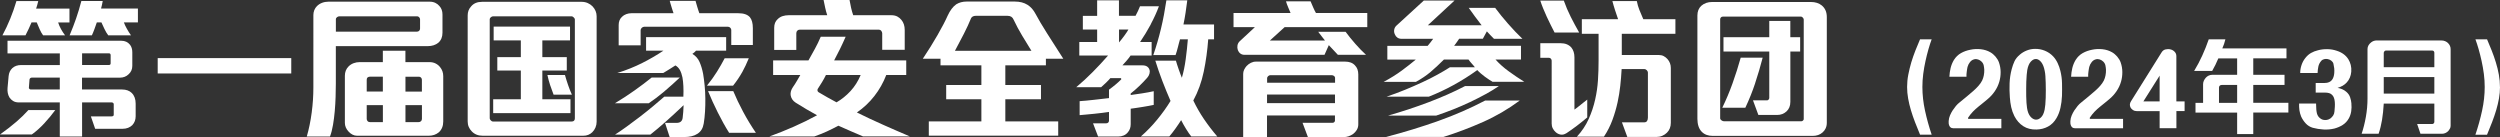
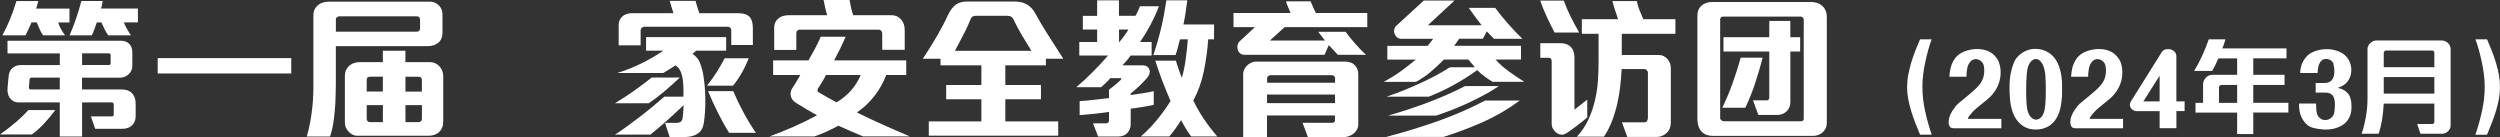
<svg xmlns="http://www.w3.org/2000/svg" id="Layer_2" data-name="Layer 2" viewBox="0 0 655.68 35.96">
  <rect x="0" y="0" width="655.68" height="35.96" fill="#333333" stroke="none" />
  <defs>
    <style>
      .cls-1 {
        fill: #fff;
      }
    </style>
  </defs>
  <g id="TC">
    <g>
      <path class="cls-1" d="M11.71,32.25c-1.09,1.18-2.21,2.19-3.37,3.02H0c1.69-1.21,3.13-2.32,4.31-3.35,1.18-1.02,2.23-2.04,3.14-3.06h7.05c-.78,1.08-1.71,2.2-2.8,3.39ZM15.24,5.88c.19.59.44,1.17.75,1.73.31.56.67,1.12,1.07,1.65h-5.76c-.3-.38-.59-.9-.89-1.57s-.55-1.28-.77-1.81h-1.37c-.19.46-.43,1.01-.73,1.65-.3.64-.58,1.22-.85,1.73H.64C2.15,6.45,3.37,3.45,4.31.28h5.72c-.05.27-.14.61-.26,1.03-.12.42-.22.73-.3.95h8.75v3.63h-2.98ZM34.75,32.77c-.67.67-1.54,1.01-2.62,1.01h-7.17l-1.13-3.26h5.48c.13,0,.25-.03.36-.1.11-.07.16-.17.16-.3v-2.82c0-.11-.05-.21-.16-.3-.11-.09-.21-.14-.32-.14h-7.82v8.95h-5.85v-8.95H4.92c-.59,0-1.09-.13-1.49-.38-.4-.25-.73-.57-.97-.95-.4-.7-.56-1.52-.48-2.46l.28-3.1c.08-.86.4-1.56.97-2.1.59-.54,1.36-.81,2.3-.81h10.16v-3.06H1.97v-3.31h29.87c.94,0,1.69.35,2.26,1.05.4.51.6,1.17.6,1.97v3.55c0,.89-.31,1.61-.93,2.18-.62.62-1.4.93-2.34.93h-9.92v3.1h10.48c1.1,0,1.96.31,2.58.93.67.67,1.01,1.6,1.01,2.78v3.3c0,.91-.28,1.68-.85,2.3ZM15.68,20.36h-7.38c-.13,0-.26.05-.38.16-.12.11-.18.23-.18.36l-.16,2.1c-.03.11.01.21.12.32.11.11.21.16.32.16h7.66v-3.1ZM32.49,5.88c.21.56.48,1.14.81,1.71.32.58.67,1.14,1.05,1.67h-5.97c-.38-.51-.71-1.07-.99-1.67s-.54-1.18-.79-1.71h-1.21c-.16.48-.37,1.07-.62,1.75s-.48,1.23-.67,1.63h-5.84c.32-.78.62-1.53.91-2.26s.54-1.44.79-2.16c.24-.71.48-1.44.71-2.2.23-.75.45-1.54.67-2.38h5.6c-.05.3-.12.64-.2,1.03-.08.39-.16.71-.24.95h9.67v3.63h-3.67ZM29.02,14.47c0-.13-.03-.25-.1-.34-.07-.09-.17-.14-.3-.14h-7.09v3.06h7.01c.32,0,.48-.15.48-.44v-2.14Z" />
      <path class="cls-1" d="M41.36,19.27v-4.03h35.03v4.03h-35.03Z" />
      <path class="cls-1" d="M114.96,11.21c-.73.59-1.65.89-2.78.89h-24.1v9.92c0,1.02-.02,2.15-.06,3.39s-.11,2.48-.22,3.73c-.11,1.25-.26,2.45-.46,3.61-.2,1.16-.46,2.18-.79,3.06h-6.09c.56-1.93.99-4.02,1.29-6.27.3-2.24.44-4.44.44-6.59V3.95c0-.46.08-.89.24-1.29.16-.4.39-.75.69-1.05.38-.38.83-.67,1.35-.87.52-.2,1.08-.3,1.67-.3h26.56c.54,0,1.02.1,1.45.3.43.2.79.48,1.09.83.54.59.81,1.33.81,2.22v4.8c0,1.1-.36,1.98-1.09,2.62ZM110.17,5.08c0-.21-.08-.4-.24-.56s-.32-.24-.48-.24h-20.44c-.21,0-.42.07-.62.22-.2.15-.3.34-.3.58v3.22h21.28c.21,0,.4-.07.56-.22.16-.15.24-.34.24-.58v-2.42ZM115.08,34.71c-.73.59-1.6.89-2.62.89h-18.82c-.43,0-.83-.1-1.21-.3-.38-.2-.71-.46-1.01-.79-.65-.7-.97-1.46-.97-2.3v-12.33c0-.99.32-1.81.97-2.46.38-.38.82-.66,1.33-.85.51-.19,1.03-.28,1.57-.28h6.09v-2.98h5.92v2.98h6.29c.62,0,1.16.12,1.63.36.47.24.85.55,1.15.93.56.67.85,1.46.85,2.38v11.89c0,1.21-.39,2.16-1.17,2.86ZM100.41,20.11h-3.39c-.24,0-.44.07-.6.2s-.24.34-.24.6v3.1h4.23v-3.91ZM100.41,27.57h-4.23v3.63c0,.22.08.41.24.58s.39.26.69.26h3.31v-4.47ZM110.65,20.92c0-.21-.07-.4-.22-.56-.15-.16-.33-.24-.54-.24h-3.55v3.91h4.31v-3.1ZM110.65,27.57h-4.31v4.47h3.35c.3,0,.53-.08.71-.24.17-.16.26-.36.26-.61v-3.63Z" />
-       <path class="cls-1" d="M156.18,33.44c-.2.47-.48.88-.83,1.23-.3.3-.64.52-1.05.69s-.85.24-1.33.24h-26.4c-1.18,0-2.14-.39-2.86-1.17-.32-.32-.58-.71-.77-1.15-.19-.44-.28-.92-.28-1.43V4.03c0-.91.29-1.69.89-2.34.67-.81,1.62-1.21,2.86-1.21h26.16c.56,0,1.09.11,1.57.32s.9.5,1.25.85c.73.78,1.09,1.65,1.09,2.62v27.65c0,.54-.1,1.04-.3,1.51ZM150.76,5.04c0-.13-.1-.3-.3-.48-.2-.19-.37-.28-.5-.28h-20.64c-.19,0-.38.08-.58.24-.2.16-.3.34-.3.52v26c0,.16.09.34.28.54.19.2.38.3.56.3h20.6c.59,0,.89-.28.89-.85V5.04ZM129.35,29.67v-3.63h7.25v-7.54h-6.17v-3.51h6.17v-4.39h-7.13v-3.63h20.03v3.63h-7.26v4.39h6.41v3.51h-6.41v7.54h7.38v3.63h-20.28ZM145.19,24.83c-.32-.81-.62-1.65-.91-2.52s-.52-1.75-.71-2.64h4.6c.24.86.51,1.73.81,2.6s.63,1.73,1.01,2.56h-4.8Z" />
      <path class="cls-1" d="M179.26,27.61c-1.67,1.59-3.21,3.01-4.63,4.27-1.42,1.26-2.78,2.41-4.07,3.43h-9.27c.89-.56,1.9-1.26,3.04-2.08s2.3-1.69,3.49-2.6c1.18-.91,2.33-1.83,3.45-2.76s2.1-1.77,2.96-2.52h5c.08-1.99,0-3.67-.24-5.04-.16-.78-.39-1.43-.68-1.96-.3-.52-.69-.92-1.17-1.19-.46.3-.99.63-1.59,1.01-.6.38-1.14.7-1.59.97h-12.05c2.34-.73,4.51-1.6,6.53-2.62s3.87-2.1,5.56-3.23h-4.55v-3.55h21v3.55h-7.9c-.16.16-.31.31-.44.44s-.31.27-.52.4c.86.51,1.49,1.22,1.89,2.14.4.91.71,1.95.93,3.1.16.94.29,1.97.4,3.08s.17,2.24.18,3.39c.01,1.14-.01,2.28-.08,3.41-.07,1.13-.18,2.18-.34,3.14-.11.64-.3,1.19-.58,1.63s-.64.8-1.07,1.07c-.46.3-.97.51-1.55.65-.58.13-1.19.2-1.83.2h-3.91l-1.21-3.71h3.02c.99,0,1.53-.47,1.61-1.41.05-.38.1-.85.14-1.41.04-.56.07-1.17.1-1.81ZM174.26,23.96c-1.45,1.22-2.82,2.26-4.11,3.12h-8.87c1.83-1.1,3.55-2.22,5.16-3.37,1.61-1.14,3.1-2.26,4.47-3.37h7.38c-1.24,1.18-2.58,2.38-4.03,3.61ZM191.79,11.81v-3.95c0-.21-.09-.41-.26-.58s-.37-.26-.58-.26h-22.01c-.22,0-.42.09-.62.28-.2.19-.3.39-.3.6v3.99h-5.76v-5.32c0-.91.29-1.64.89-2.18.29-.29.66-.52,1.09-.68.43-.16.87-.24,1.33-.24h11.08c-.08-.21-.17-.47-.26-.77-.09-.3-.19-.59-.28-.89-.09-.29-.18-.58-.26-.87-.08-.28-.15-.52-.2-.71h6.77c.05.19.12.42.2.71.08.28.17.58.26.89.09.31.19.6.28.89.09.28.18.53.26.75h10.24c1.4,0,2.41.35,3.02,1.05.51.62.77,1.57.77,2.86v4.43h-5.64ZM194.63,18.97c-.63,1.14-1.42,2.3-2.36,3.49h-6.85c1.02-1.26,1.89-2.48,2.62-3.65s1.4-2.34,2.02-3.53h6.33c-.54,1.32-1.12,2.55-1.75,3.69ZM191.23,34.83c-1-1.58-1.98-3.35-2.96-5.3-.98-1.95-1.83-3.82-2.56-5.62h6.61c.7,1.69,1.56,3.49,2.58,5.4,1.02,1.91,2.14,3.75,3.35,5.52h-7.01Z" />
      <path class="cls-1" d="M226.38,35.79c-1.1-.46-2.18-.92-3.25-1.39-1.06-.47-2.14-.95-3.24-1.43-1.05.56-2.08,1.07-3.08,1.53s-2.09.89-3.25,1.29h-11.77c2.15-.78,4.28-1.63,6.39-2.56,2.11-.93,4.14-1.93,6.11-3-.94-.51-1.87-1.04-2.8-1.59-.93-.55-1.86-1.12-2.8-1.71-.75-.48-1.2-1.14-1.33-1.98-.08-.7.12-1.4.6-2.1.38-.54.72-1.07,1.03-1.61.31-.54.61-1.06.91-1.57h-7.13v-3.83h9.27c.59-1.05,1.16-2.08,1.71-3.08s1.05-2.05,1.51-3.12h6.53c-.46,1.05-.94,2.1-1.45,3.14-.51,1.05-1.04,2.07-1.57,3.06h18.91v3.83h-5.24c-.78,2.02-1.82,3.86-3.12,5.52-1.3,1.67-2.83,3.1-4.58,4.31,2.28,1.13,4.6,2.22,6.95,3.26s4.67,2.06,6.95,3.02h-12.25ZM231.38,13.06v-4.31c0-.24-.09-.46-.26-.67s-.41-.3-.71-.3h-20.68c-.24,0-.45.09-.62.26s-.26.4-.26.67v4.39h-5.8v-5.8c0-.97.29-1.72.89-2.26.38-.38.81-.65,1.31-.81s1.03-.24,1.59-.24h10.12c-.21-.64-.4-1.3-.54-1.97s-.29-1.34-.42-2.02h6.81c.11.64.24,1.32.4,2.02.16.7.35,1.36.56,1.97h10c.62,0,1.14.12,1.57.34.43.23.79.53,1.09.91.56.67.85,1.55.85,2.62v5.2h-5.88ZM216.62,19.67c-.3.62-.64,1.24-1.03,1.88-.39.63-.76,1.22-1.11,1.75-.08.13-.11.29-.08.46.03.17.12.32.28.42.78.48,1.57.94,2.36,1.37.79.43,1.58.86,2.36,1.29,1.34-.78,2.57-1.77,3.67-2.96,1.1-1.2,1.99-2.6,2.66-4.21h-9.11Z" />
      <path class="cls-1" d="M274.31,15.4v1.73h-10.64v5.16h9.35v3.75h-9.35v5.8h13.87v3.75h-33.94v-3.75h13.79v-5.8h-9.23v-3.75h9.23v-5.16h-10.72v-1.73h-4.64c.7-1.05,1.38-2.1,2.04-3.16s1.27-2.08,1.83-3.06c.56-.98,1.08-1.91,1.53-2.78.46-.87.83-1.65,1.13-2.32.62-1.34,1.36-2.32,2.22-2.94.78-.48,1.68-.73,2.7-.73h12.7c1.29,0,2.39.28,3.3.85.43.27.82.6,1.17.99s.67.87.97,1.43c.32.62.74,1.36,1.25,2.22.51.86,1.09,1.8,1.73,2.82.64,1.02,1.33,2.1,2.06,3.22s1.46,2.28,2.22,3.47h-4.55ZM268.14,9.45c-.83-1.38-1.6-2.81-2.3-4.29-.27-.67-.79-1.01-1.57-1.01h-8.38c-.27,0-.51.05-.73.16-.22.11-.38.27-.48.48-.51,1.26-1.14,2.63-1.89,4.09-.75,1.46-1.53,2.95-2.34,4.45h20.07c-.75-1.21-1.55-2.51-2.38-3.89Z" />
      <path class="cls-1" d="M301.82,6.39c-.85,1.57-1.78,3.11-2.8,4.62h3.02v3.55h-5.52c-.24.38-.56.8-.97,1.27-.4.47-.79.91-1.17,1.31h5.24c.54,0,.95.11,1.25.32.3.22.5.48.6.81.11.32.11.68,0,1.07-.11.39-.31.75-.6,1.07-.64.73-1.33,1.44-2.06,2.14-.73.7-1.48,1.36-2.26,1.97v.4c.97-.13,1.97-.28,3.02-.44s2.06-.35,3.02-.56v3.59c-.35.08-.79.17-1.31.26-.52.09-1.07.19-1.63.28-.56.09-1.12.18-1.67.26-.55.08-1.03.15-1.43.2v4.07c0,.83-.24,1.53-.73,2.1-.3.38-.67.66-1.11.85-.44.19-.91.28-1.39.28h-5.32l-1.33-3.47h3.47c.21,0,.39-.07.52-.2.13-.13.2-.31.2-.52v-2.26c-.48.08-1.07.16-1.75.24-.69.08-1.38.16-2.1.24-.71.08-1.41.15-2.1.2-.69.05-1.27.11-1.75.16v-3.67c.48-.03,1.07-.07,1.75-.14s1.38-.14,2.1-.22c.71-.08,1.41-.16,2.1-.24.69-.08,1.27-.15,1.75-.2v-2.22c.56-.4,1.12-.83,1.67-1.29s1.05-.91,1.51-1.37c.05-.05.06-.13.02-.22-.04-.09-.09-.14-.14-.14h-2.7c-.27.32-.65.73-1.15,1.21-.5.48-.92.87-1.27,1.17h-6.53c1.48-1.24,2.92-2.56,4.31-3.97,1.4-1.41,2.74-2.85,4.03-4.33h-7.54v-3.55h4.68v-3.27h-3.75v-3.59h3.75V.08h5.72v4.07h4.35c.21-.38.43-.81.65-1.29.21-.48.39-.89.52-1.21h4.96c-.59,1.59-1.31,3.17-2.16,4.74ZM293.49,7.74v3.39c.46-.54.93-1.13,1.41-1.79s.83-1.19,1.05-1.59h-2.46ZM312.44,35.79c-.4-.48-.86-1.14-1.37-1.98-.51-.83-.94-1.6-1.29-2.3-.4.64-.89,1.37-1.47,2.18-.58.81-1.12,1.5-1.63,2.1h-7.46c1.53-1.34,2.96-2.81,4.27-4.41,1.32-1.6,2.49-3.23,3.51-4.9-.75-1.72-1.46-3.46-2.14-5.22-.67-1.76-1.29-3.54-1.85-5.34h5.4c.08.3.19.65.32,1.05.13.4.28.82.42,1.25.15.43.29.83.44,1.21.15.38.27.7.38.97.43-1.45.77-3.08,1.01-4.88.24-1.8.43-3.53.56-5.2h-2.06c-.08.27-.17.58-.26.93-.09.35-.19.71-.28,1.09-.09.38-.2.75-.3,1.11-.11.36-.22.69-.32.99h-5.84c.78-2.26,1.45-4.58,2.02-6.95s1.03-4.84,1.41-7.4h5.48c-.13,1.08-.28,2.14-.44,3.2s-.35,2.1-.56,3.12h8.02v3.91h-1.53c-.21,2.9-.6,5.72-1.17,8.46s-1.48,5.27-2.74,7.58c.81,1.69,1.74,3.32,2.8,4.88s2.22,3.08,3.49,4.55h-6.81Z" />
      <path class="cls-1" d="M336.91,7.13l-3.87,3.51h14.47c-.24-.29-.53-.67-.87-1.11s-.64-.84-.91-1.19h7.18c.75,1.02,1.6,2.07,2.54,3.14.94,1.08,1.88,2.04,2.82,2.9h-7.38c-.27-.3-.65-.7-1.13-1.21s-.9-.95-1.25-1.33l-1.13,2.54h-20.96c-.46,0-.83-.12-1.13-.36-.3-.24-.51-.54-.64-.89-.13-.38-.17-.77-.1-1.19s.25-.77.54-1.07l4.03-3.75h-5.6v-3.71h14.96c-.16-.38-.37-.87-.62-1.47-.26-.6-.45-1.13-.58-1.59h6.45c.19.46.42.99.68,1.59s.51,1.1.73,1.47h13.46v3.71h-21.69ZM355.87,34.04c-.26.42-.57.77-.95,1.07-.78.56-1.63.85-2.54.85h-9.35l-1.41-3.75h7.86c.19,0,.34-.06.46-.18.12-.12.18-.25.18-.38v-1.37h-17.82v5.68h-6.25v-16.57c0-.38.08-.74.24-1.09s.38-.67.64-.97c.32-.35.7-.63,1.13-.85.43-.21.87-.32,1.33-.32h23.38c1.13,0,1.99.32,2.58.97.59.59.89,1.38.89,2.38v13.1c0,.54-.13,1.01-.38,1.43ZM350.13,20.32c0-.13-.09-.27-.26-.4s-.37-.2-.58-.2h-16.12c-.22,0-.41.09-.58.26-.18.17-.26.34-.26.5v1.21h17.82v-1.37ZM350.13,24.79h-17.82v2.26h17.82v-2.26Z" />
      <path class="cls-1" d="M391.53,21.49c-.27-.16-.58-.36-.95-.58-.36-.23-.73-.48-1.11-.77-.38-.28-.74-.57-1.09-.87-.35-.29-.66-.59-.93-.89-2.02,1.45-4.09,2.76-6.23,3.93s-4.29,2.18-6.47,3.04h-11.08c1.67-.56,3.29-1.17,4.86-1.81,1.57-.65,3.07-1.3,4.49-1.96,1.42-.66,2.75-1.32,3.97-2,1.22-.67,2.32-1.32,3.29-1.94h6.53c-.22-.29-.48-.62-.81-.97s-.6-.7-.85-1.05h-6.45c-1.18,1.18-2.33,2.25-3.45,3.21-1.12.95-2.41,1.83-3.89,2.64h-8.47c1.77-.94,3.37-1.94,4.78-2.98,1.41-1.05,2.63-2,3.65-2.86h-7.46v-3.59h10.56c.24-.27.49-.57.75-.91.26-.34.49-.65.71-.95h-8.3c-.43,0-.79-.11-1.09-.32s-.51-.48-.64-.81c-.19-.38-.26-.77-.2-1.19s.23-.77.52-1.07l7.26-6.65h8.06l-7.01,6.49h14.11c-.59-.75-1.18-1.52-1.75-2.3s-1.12-1.53-1.63-2.26h6.93c1.02,1.37,2.15,2.76,3.39,4.17,1.24,1.41,2.48,2.72,3.75,3.93h-7.46c-.32-.32-.64-.64-.95-.97-.31-.32-.61-.64-.91-.97l-1.05,1.93h-6.21c-.19.3-.4.6-.64.93-.24.32-.47.63-.69.93h17.54v3.59h-6.69c1.02,1.13,2.19,2.17,3.51,3.12,1.32.96,2.66,1.86,4.03,2.72h-8.22ZM388.95,31.99c-3.41,1.52-6.88,2.83-10.4,3.93h-15.04c4.84-1.26,9.42-2.67,13.75-4.21,4.33-1.54,8.41-3.33,12.25-5.34h9.07c-3.01,2.23-6.22,4.11-9.63,5.62ZM389.71,24.65c-1.29.71-2.66,1.41-4.11,2.1-1.45.69-2.94,1.33-4.47,1.94-1.53.6-3.02,1.15-4.47,1.63h-12.62c3.6-1.02,7.15-2.19,10.64-3.51,3.49-1.32,6.68-2.73,9.55-4.23h8.87c-.97.67-2.1,1.36-3.39,2.08Z" />
      <path class="cls-1" d="M407.73,8.55c-.3-.56-.62-1.21-.99-1.94-.36-.73-.72-1.46-1.07-2.22-.35-.75-.67-1.5-.97-2.24-.3-.74-.54-1.4-.73-2h6.17c.51,1.45,1.12,2.87,1.81,4.25.7,1.38,1.44,2.76,2.22,4.13h-6.45ZM410.79,34.95c-.51.32-1.01.44-1.51.34-.5-.09-.93-.32-1.31-.67-.3-.27-.54-.59-.73-.97-.19-.38-.28-.79-.28-1.25V15.92c0-.19-.07-.36-.2-.52-.13-.16-.31-.24-.52-.24h-2.26v-3.83h5.32c1.21,0,2.15.38,2.82,1.13.54.67.81,1.53.81,2.58v13.71c.21-.16.46-.35.75-.56s.57-.44.87-.69.6-.48.91-.73c.31-.24.58-.46.83-.65v4.68c-1.83,1.56-3.65,2.94-5.48,4.15ZM425.35,8.87v5.56h9.75c.46,0,.87.09,1.23.28.36.19.69.44.99.77.59.67.89,1.45.89,2.34v14.39c0,1.05-.34,1.91-1.01,2.58-.35.35-.76.62-1.23.83-.47.2-.99.3-1.55.3h-7.62l-1.41-3.83h5.8c.38,0,.64-.12.79-.36.15-.24.22-.54.22-.89v-11.81c0-.21-.1-.42-.3-.62s-.41-.3-.62-.3h-5.97c-.08,1.51-.2,2.98-.36,4.41-.16,1.44-.39,2.86-.69,4.25-.35,1.61-.81,3.18-1.37,4.7-.56,1.52-1.3,2.98-2.22,4.37h-7.09c1.29-1.4,2.31-2.92,3.06-4.58.75-1.65,1.33-3.38,1.73-5.18.38-1.67.62-3.35.73-5.06.11-1.71.16-3.39.16-5.06v-7.09h-4.39v-3.83h9.51c-.27-.78-.53-1.56-.79-2.34-.26-.78-.49-1.59-.71-2.42h6.41c.16.83.38,1.61.67,2.32.28.71.62,1.53,1.03,2.44h8.42v3.83h-14.07Z" />
      <path class="cls-1" d="M478.82,33.66c-.2.43-.48.79-.83,1.09-.67.59-1.53.89-2.58.89h-26.2c-1.21,0-2.16-.35-2.86-1.05-.4-.4-.7-.9-.89-1.49-.19-.59-.28-1.24-.28-1.93V4.07c0-1.07.34-1.92,1.01-2.54.75-.67,1.71-1.01,2.86-1.01h25.88c1.18,0,2.15.31,2.9.93.86.73,1.29,1.73,1.29,3.02v27.73c0,.54-.1,1.02-.3,1.45ZM473.07,5.12c0-.16-.08-.33-.24-.5-.16-.17-.31-.26-.44-.26h-20.56c-.19,0-.35.07-.48.2-.13.13-.2.31-.2.52v25.92c0,.22.11.4.34.56.23.16.44.24.62.24h20.36c.13,0,.27-.06.4-.18.13-.12.2-.25.2-.38V5.12ZM460.33,21.83c-.73,2.19-1.59,4.33-2.58,6.43h-6.05c.99-2.02,1.89-4.15,2.7-6.41.81-2.26,1.52-4.5,2.14-6.73h5.76c-.59,2.28-1.25,4.52-1.98,6.71ZM469.56,13.5v13.22c0,1.05-.34,1.88-1.01,2.5s-1.49.93-2.46.93h-4.92l-1.41-3.83h3.71c.13,0,.26-.07.38-.2.12-.13.18-.28.18-.44v-12.17h-12.01v-3.75h12.01v-4.27h5.52v4.27h2.58v3.75h-2.58Z" />
      <path class="cls-1" d="M503.58,35.33c-.47-1.12-.91-2.21-1.32-3.28-.41-1.06-.77-2.11-1.08-3.15s-.55-2.06-.73-3.07c-.18-1.01-.27-2.02-.27-3.02,0-1.06.1-2.14.31-3.22.21-1.08.47-2.15.78-3.21.32-1.05.68-2.09,1.08-3.11s.81-2,1.22-2.95h3.05c-.28.75-.56,1.61-.84,2.59-.28.98-.54,2.02-.78,3.11-.24,1.09-.44,2.22-.59,3.37-.15,1.16-.22,2.3-.22,3.42,0,2.03.23,4.11.69,6.22.46,2.11,1.04,4.21,1.75,6.3h-3.05Z" />
      <path class="cls-1" d="M512.2,33.62c-.24,0-.44-.06-.59-.18s-.27-.27-.35-.45-.14-.38-.17-.6c-.03-.22-.03-.44-.01-.64.04-.52.15-1.02.35-1.48.2-.47.43-.91.71-1.34.26-.39.55-.77.85-1.15.31-.37.64-.69.99-.95.6-.49,1.23-1,1.89-1.55.66-.55,1.23-1.03,1.69-1.44.49-.43.93-.87,1.33-1.32s.72-.91.97-1.4c.39-.82.58-1.75.56-2.8-.02-.39-.07-.78-.15-1.16s-.27-.71-.55-.99c-.26-.26-.57-.45-.92-.57s-.7-.14-1.04-.04c-.43.11-.79.35-1.09.73-.3.37-.51.79-.64,1.26-.04.15-.07.34-.11.56-.04.22-.07.46-.1.7-.03.24-.05.48-.07.71-.02.23-.02.43,0,.6h-4.48c.04-.78.14-1.54.32-2.28.18-.74.46-1.43.85-2.09.5-.8,1.13-1.41,1.88-1.83.75-.42,1.57-.71,2.46-.88.9-.19,1.81-.23,2.73-.13.92.1,1.76.37,2.51.8.49.28.93.66,1.34,1.13.41.48.71.98.9,1.5.3.86.45,1.72.45,2.58s-.11,1.69-.34,2.49c-.26.9-.66,1.74-1.19,2.52s-1.17,1.48-1.92,2.1c-.37.32-.76.63-1.15.95-.39.32-.78.63-1.18.95-.54.43-1.04.88-1.5,1.36-.46.48-.87,1-1.25,1.58-.04.08-.04.15-.01.21.03.07.07.1.13.1h8.6v2.46h-12.71Z" />
      <path class="cls-1" d="M540.79,25.27c-.04.97-.16,1.96-.38,2.95-.21,1-.56,1.92-1.05,2.76-.58.99-1.32,1.73-2.21,2.21-.9.49-1.9.75-3.02.78-1.34.04-2.5-.25-3.47-.87s-1.75-1.5-2.35-2.66c-.37-.75-.65-1.53-.83-2.35-.18-.82-.29-1.67-.35-2.55-.09-1.23-.12-2.47-.07-3.72.05-1.25.23-2.47.55-3.67.21-.78.45-1.48.74-2.09.29-.61.75-1.18,1.39-1.72.54-.47,1.16-.84,1.85-1.11s1.4-.41,2.13-.41c.9-.02,1.76.14,2.59.48.83.34,1.55.83,2.17,1.48.49.52.88,1.12,1.19,1.78.31.66.55,1.34.71,2.03.26,1.05.41,2.13.43,3.25.03,1.12.02,2.26-.01,3.42ZM536.28,18.64c-.19-1.01-.49-1.78-.9-2.31-.41-.53-.86-.82-1.34-.85-.49-.04-.95.19-1.4.67s-.77,1.23-.95,2.24c-.06.34-.11.77-.15,1.3-.05.53-.08,1.11-.1,1.72s-.03,1.26-.03,1.93,0,1.32.01,1.93c0,.62.03,1.19.07,1.71s.08.96.14,1.32c.15.99.44,1.74.87,2.25.43.51.9.79,1.4.83.49.04.95-.16,1.4-.59.45-.43.76-1.11.95-2.04.07-.34.13-.77.18-1.32.05-.54.08-1.13.1-1.76.02-.63.03-1.29.03-1.97s0-1.34-.03-1.97c-.02-.63-.05-1.22-.08-1.76-.04-.54-.09-.98-.17-1.32Z" />
      <path class="cls-1" d="M544.12,33.62c-.24,0-.44-.06-.59-.18s-.27-.27-.35-.45-.14-.38-.17-.6c-.03-.22-.03-.44-.01-.64.04-.52.15-1.02.35-1.48.2-.47.43-.91.71-1.34.26-.39.55-.77.85-1.15.31-.37.64-.69.99-.95.6-.49,1.23-1,1.89-1.55.66-.55,1.23-1.03,1.69-1.44.49-.43.93-.87,1.33-1.32s.72-.91.97-1.4c.39-.82.58-1.75.56-2.8-.02-.39-.07-.78-.15-1.16s-.27-.71-.55-.99c-.26-.26-.57-.45-.92-.57s-.7-.14-1.04-.04c-.43.11-.79.35-1.09.73-.3.37-.51.79-.64,1.26-.04.15-.07.34-.11.56-.04.22-.07.46-.1.7-.03.24-.05.48-.07.71-.02.23-.02.43,0,.6h-4.48c.04-.78.14-1.54.32-2.28.18-.74.46-1.43.85-2.09.5-.8,1.13-1.41,1.88-1.83.75-.42,1.57-.71,2.46-.88.9-.19,1.81-.23,2.73-.13.92.1,1.76.37,2.51.8.49.28.93.66,1.34,1.13.41.48.71.98.9,1.5.3.86.45,1.72.45,2.58s-.11,1.69-.34,2.49c-.26.9-.66,1.74-1.19,2.52s-1.17,1.48-1.92,2.1c-.37.32-.76.63-1.15.95-.39.32-.78.63-1.18.95-.54.43-1.04.88-1.5,1.36-.46.48-.87,1-1.25,1.58-.04.08-.04.15-.01.21.03.07.07.1.13.1h8.6v2.46h-12.71Z" />
      <path class="cls-1" d="M570.81,29.14v4.48h-4.4v-4.48h-6.02c-.37,0-.7-.09-.97-.27-.27-.18-.48-.4-.63-.66-.28-.54-.24-1.09.11-1.65l8.01-12.8c.26-.43.61-.7,1.05-.8.44-.1.86-.11,1.27-.01.43.09.8.3,1.11.62.31.32.46.7.46,1.15v11.87h2.16v2.55h-2.16ZM566.41,19.84l-4.26,6.75h4.26v-6.75Z" />
      <path class="cls-1" d="M590.97,29.53v5.63h-4.23v-5.63h-10.92v-2.55h1.99v-4.9c0-.32.07-.62.2-.91.13-.29.3-.55.5-.77.21-.24.46-.43.76-.57.3-.14.61-.21.92-.21h6.55v-4.31h-4.93c-.49,1.18-1.03,2.28-1.62,3.3h-4.73c.8-1.33,1.52-2.67,2.14-4.05.62-1.37,1.19-2.79,1.69-4.24h4.37c-.19.8-.46,1.6-.81,2.38h16.83v2.6h-8.71v4.31h8.2v2.66h-8.2v4.7h9.21v2.55h-9.21ZM586.74,22.28h-4.03c-.21,0-.38.06-.52.18-.14.12-.21.29-.21.49v4.03h4.76v-4.7Z" />
      <path class="cls-1" d="M616.7,27.15c.07.67.06,1.34-.04,2.02s-.31,1.3-.63,1.88c-.41.73-.95,1.3-1.61,1.72-.66.42-1.39.73-2.17.94-.93.22-1.89.31-2.87.25-.98-.06-1.92-.21-2.81-.45-.71-.21-1.32-.58-1.83-1.13-.51-.55-.92-1.16-1.22-1.83-.22-.54-.37-1.09-.45-1.65-.08-.56-.1-1.14-.08-1.74h4.45c.02.35.03.72.04,1.09,0,.37.04.74.1,1.09.09.6.3,1.06.62,1.4s.67.56,1.06.67c.71.17,1.36.05,1.96-.36.26-.21.49-.45.69-.74.2-.29.31-.64.35-1.05.04-.37.07-.79.1-1.25.03-.46.02-.88-.01-1.27-.04-.43-.11-.79-.22-1.08s-.26-.54-.45-.74c-.22-.24-.49-.41-.81-.5-.32-.09-.68-.14-1.09-.14h-2.44v-2.52h2.35c.45,0,.83-.07,1.15-.21s.58-.34.78-.6c.34-.45.53-1.05.59-1.79.04-.43.03-.85-.01-1.27-.05-.42-.12-.82-.21-1.19-.09-.32-.29-.58-.57-.8-.29-.21-.6-.35-.94-.41-.32-.06-.63-.05-.94.03-.31.08-.57.23-.77.48-.37.43-.62.91-.73,1.46-.11.54-.18,1.1-.2,1.68h-4.56c0-.71.12-1.4.35-2.09s.56-1.29.99-1.83c.45-.58.95-1.02,1.5-1.33.55-.31,1.16-.55,1.83-.71.78-.21,1.6-.3,2.44-.29s1.65.14,2.44.41c1.38.43,2.41,1.18,3.08,2.24.28.45.49.95.63,1.5.14.55.18,1.14.13,1.78-.09,1.08-.48,2.01-1.15,2.77-.34.37-.7.67-1.11.9-.4.22-.84.41-1.33.56.39.06.79.17,1.19.34s.76.39,1.08.67c.49.41.82.89,1.01,1.43s.31,1.11.36,1.71Z" />
      <path class="cls-1" d="M642.54,33.72c-.11.23-.25.44-.42.63-.21.22-.45.4-.74.53-.29.13-.57.2-.85.2h-5.71l-.87-2.55h3.95c.15,0,.28-.06.39-.17s.17-.24.17-.39v-4.79h-13.27c-.09,1.57-.24,2.99-.45,4.26-.21,1.27-.5,2.48-.9,3.64h-4.45c.45-1.33.82-2.8,1.11-4.42s.43-3.23.43-4.82v-12.99c0-.35.09-.68.27-.98.18-.3.41-.55.69-.76.43-.34.91-.5,1.43-.5h16.94c.37,0,.71.06,1.01.18.3.12.55.29.76.49.47.47.7,1,.7,1.6v20.1c0,.26-.06.51-.17.74ZM638.46,13.82c0-.13-.05-.26-.14-.38-.09-.12-.22-.18-.39-.18h-12.21c-.13,0-.25.07-.36.2-.11.13-.17.27-.17.42v3.75h13.27v-3.81ZM638.46,20.21h-13.27v4.34h13.27v-4.34Z" />
      <path class="cls-1" d="M655.68,22.81c0,1.01-.09,2.02-.27,3.02s-.42,2.03-.73,3.07c-.31,1.04-.67,2.09-1.08,3.15-.41,1.06-.85,2.16-1.32,3.28h-3.05c.71-2.09,1.29-4.19,1.75-6.3.46-2.11.69-4.18.69-6.22,0-1.12-.07-2.26-.22-3.42s-.35-2.28-.59-3.37c-.24-1.09-.5-2.13-.78-3.11-.28-.98-.56-1.84-.84-2.59h3.05c.41.95.82,1.94,1.22,2.95s.77,2.05,1.09,3.11c.33,1.06.59,2.12.78,3.21.2,1.08.29,2.16.29,3.22Z" />
    </g>
  </g>
</svg>